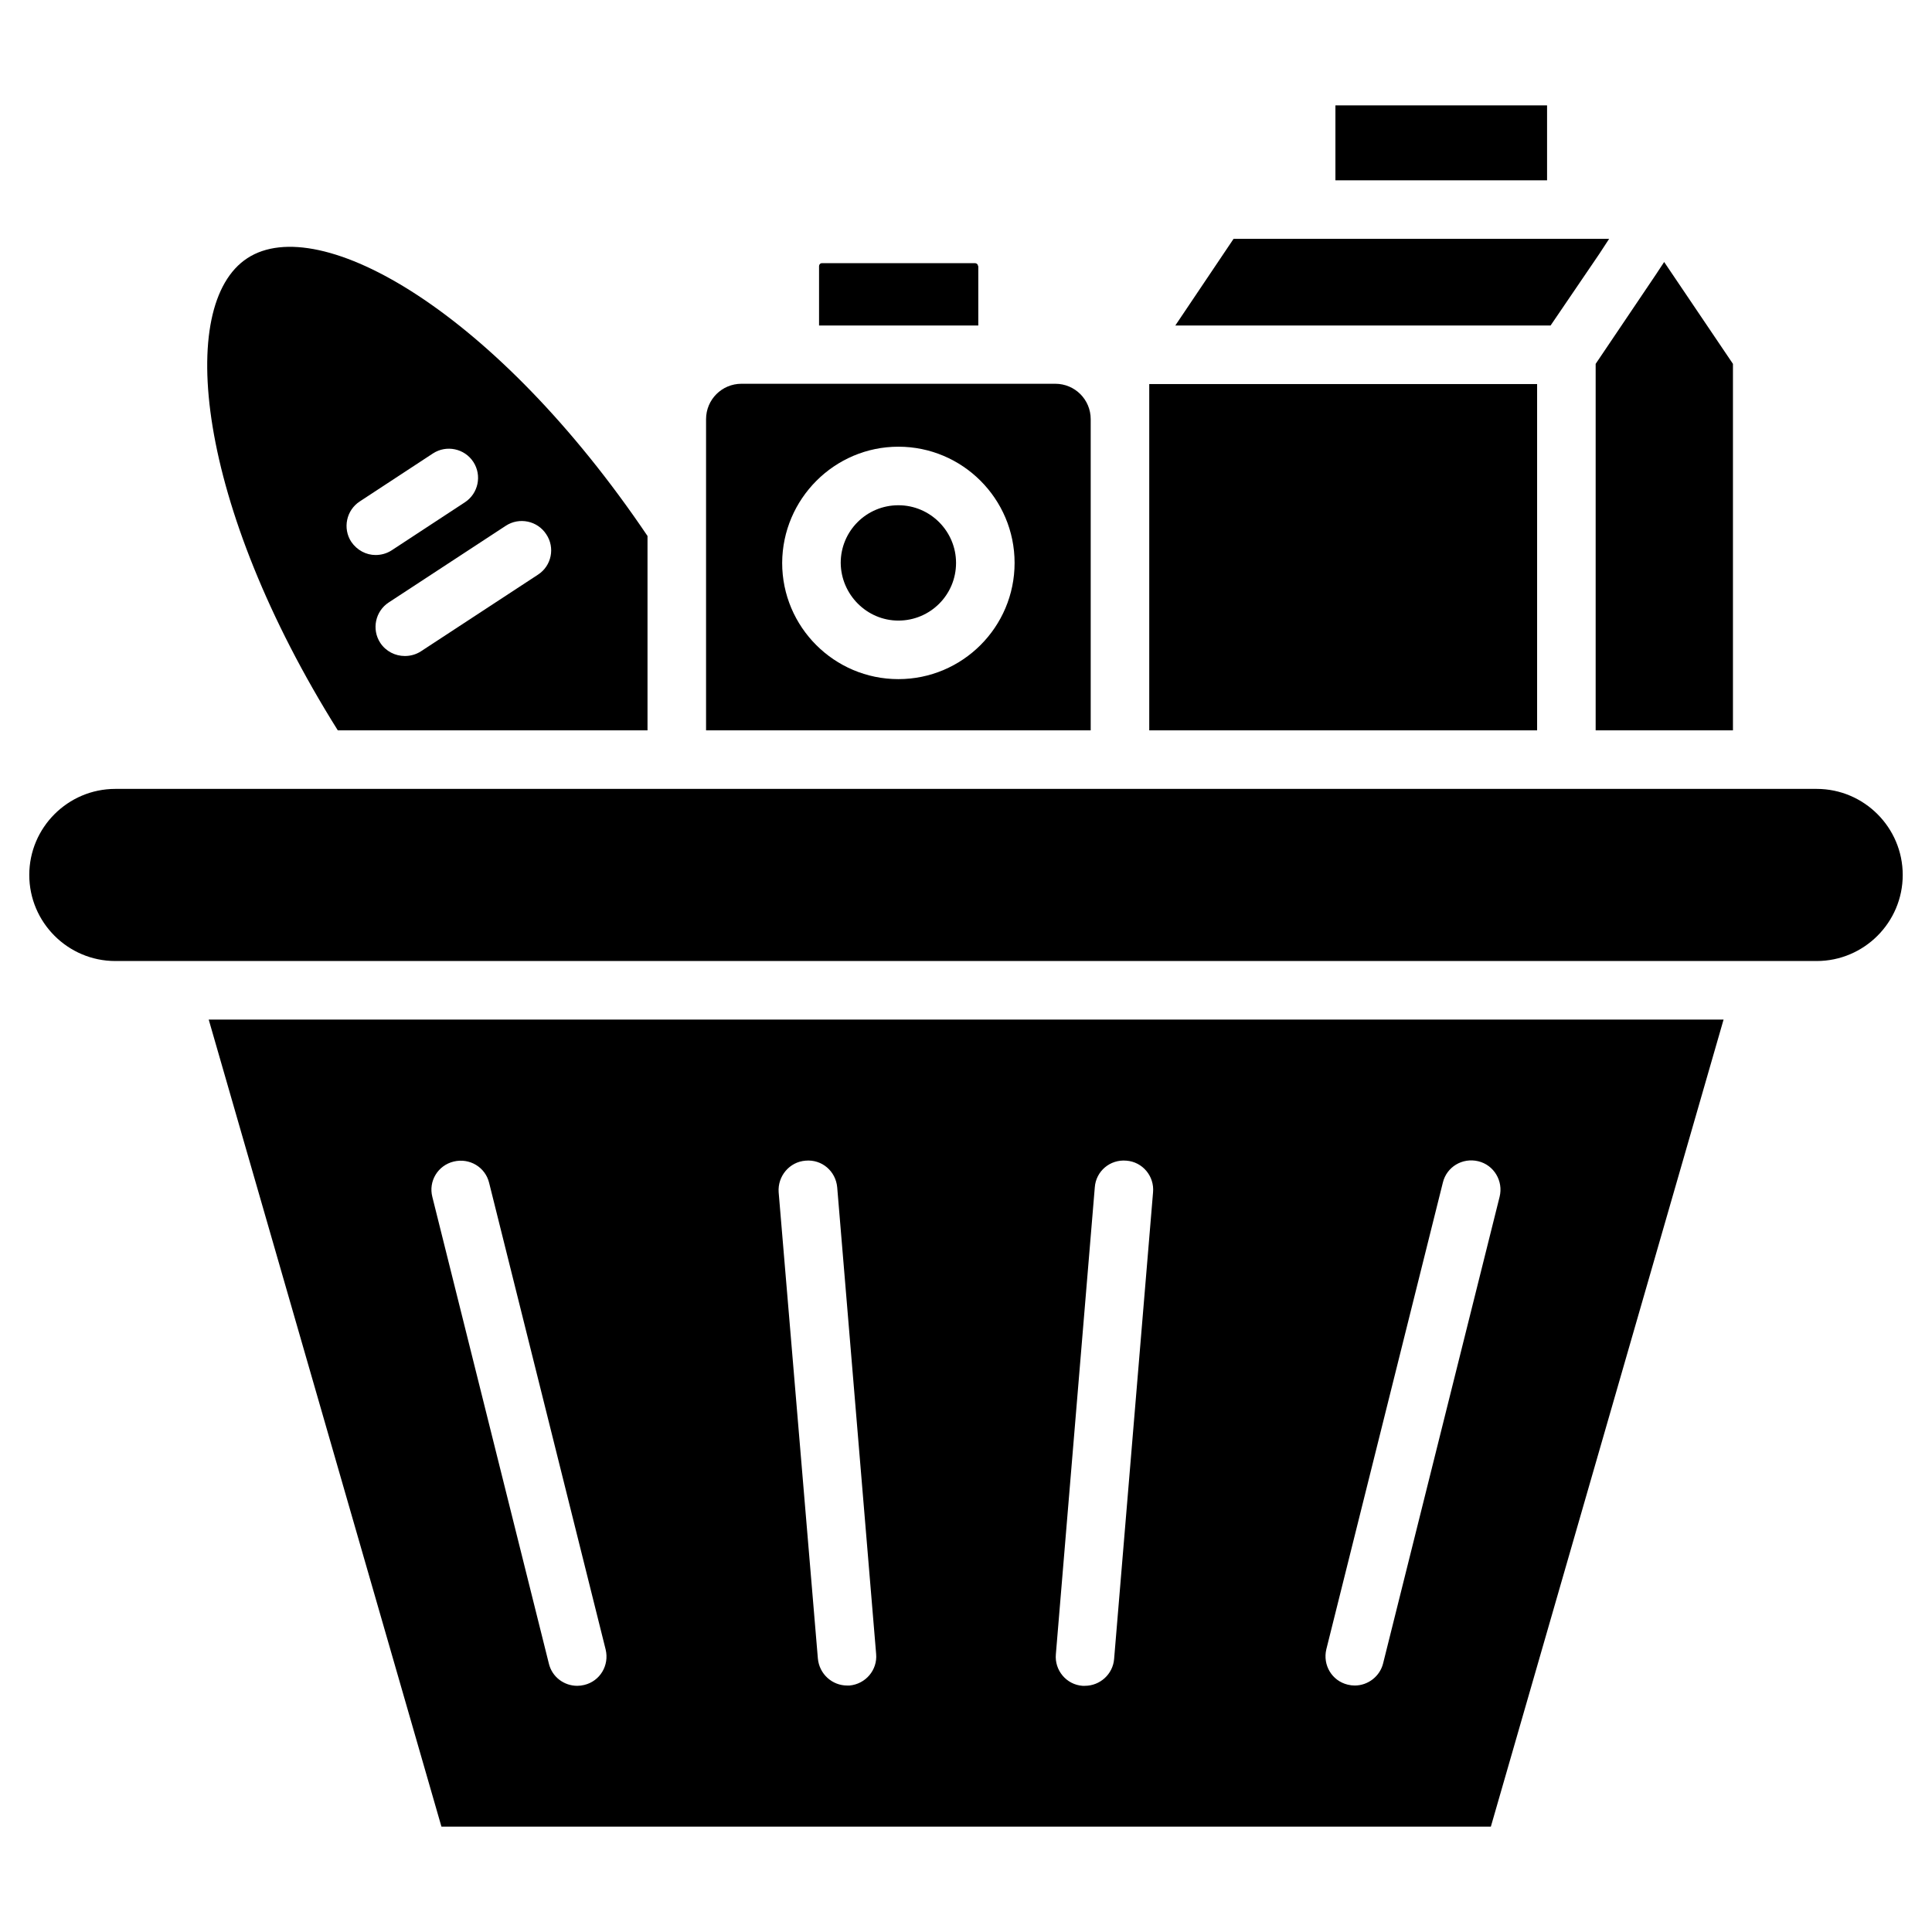
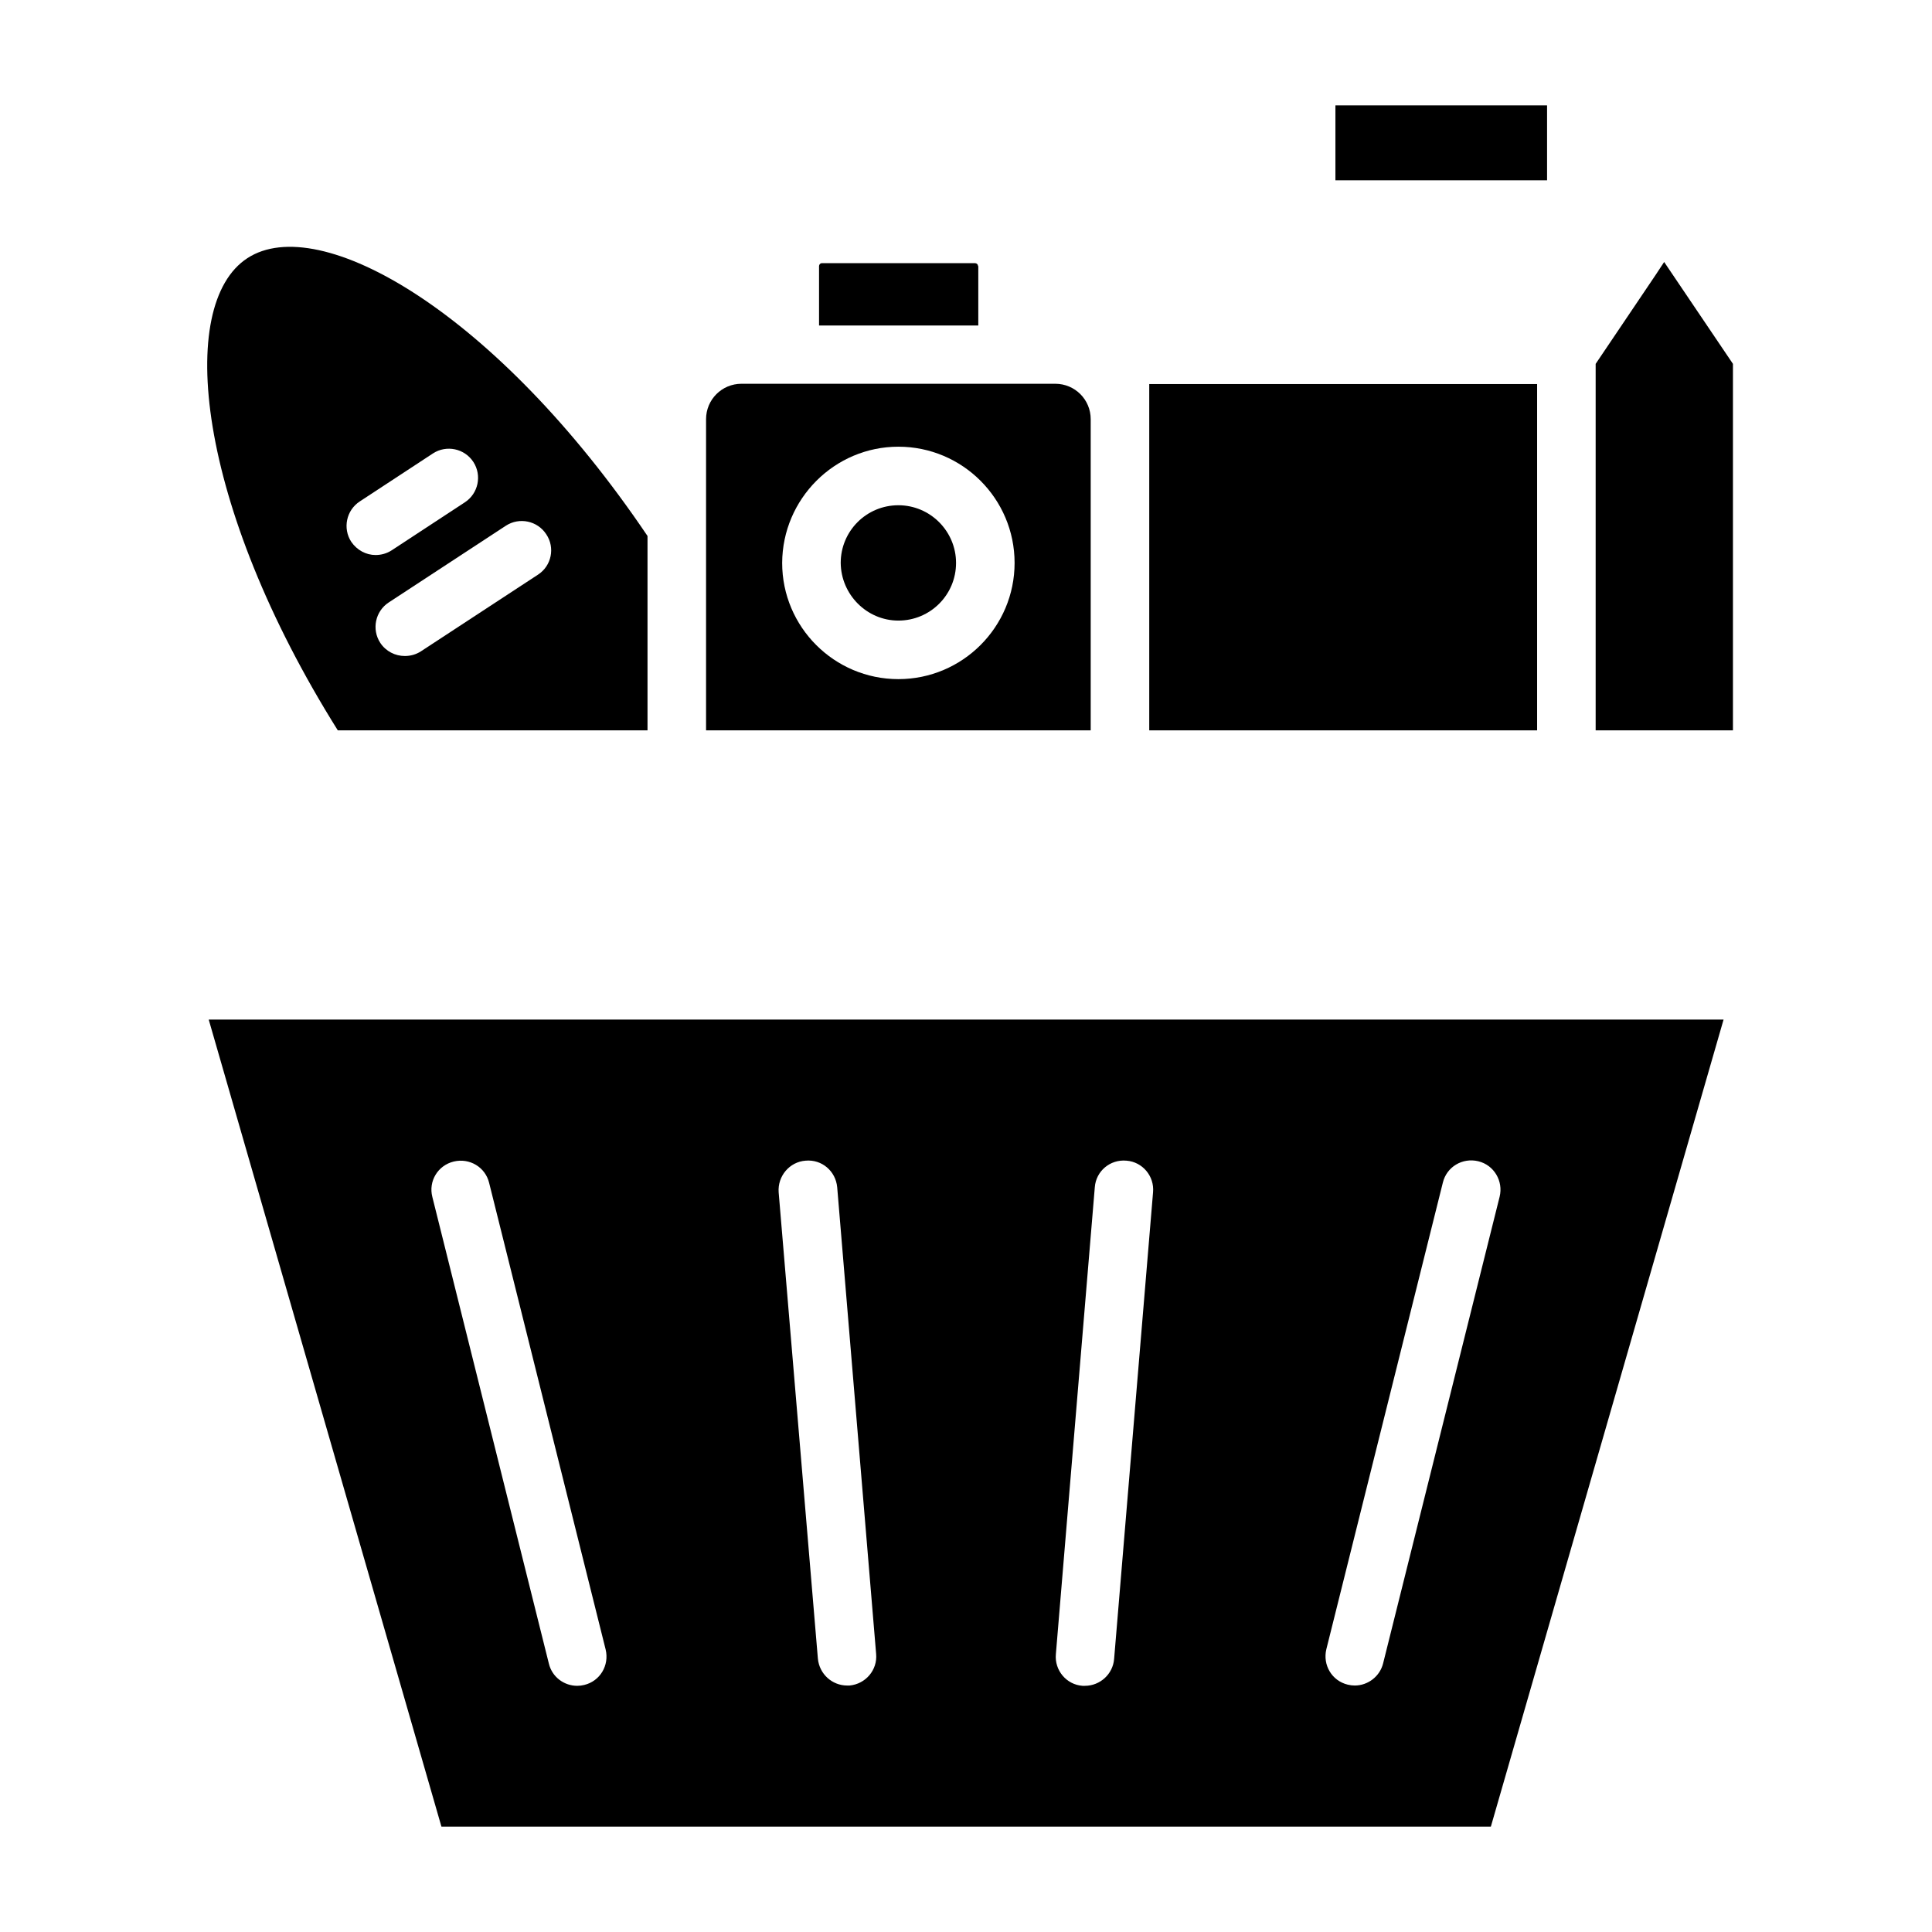
<svg xmlns="http://www.w3.org/2000/svg" id="Layer_1" enable-background="new 0 0 66 66" height="512" viewBox="0 0 66 66" width="512">
  <g>
-     <path d="m54.63 8.68.34-.52h-1.12-9.23-2.48l-1.99 2.96h12.82z" />
    <path d="m30.69 21.2c1.09 0 1.97-.88 1.97-1.97 0-1.08-.88-1.97-1.97-1.97s-1.97.88-1.97 1.97c.01 1.08.89 1.97 1.97 1.97z" />
    <path d="m37.26 24.95v-10.63c0-.67-.54-1.21-1.21-1.21h-1.64-7.44-1.64c-.67 0-1.21.54-1.21 1.21v3.68 6.95zm-6.57-9.69c2.19 0 3.97 1.78 3.97 3.97s-1.78 3.97-3.97 3.97-3.97-1.78-3.97-3.97c.01-2.19 1.79-3.97 3.97-3.97z" />
    <path d="m22.12 18.31c-5.17-7.66-11.21-11.1-13.67-9.49-2.44 1.59-1.75 8.41 3.09 16.13h10.58zm-10.12.2c-.3-.46-.17-1.08.29-1.38l2.5-1.64c.46-.3 1.08-.17 1.38.29s.17 1.08-.29 1.38l-2.5 1.64c-.17.11-.36.16-.55.16-.32 0-.63-.16-.83-.45zm6.38 1.12-4 2.62c-.17.11-.36.16-.55.16-.33 0-.65-.16-.84-.45-.3-.46-.17-1.08.29-1.38l4-2.62c.46-.3 1.08-.17 1.38.29.31.46.18 1.08-.28 1.38z" />
    <path d="m45.62 3.6h7.23v2.56h-7.23z" />
    <path d="m56.56 9.39-2.05 3.04v12.52h4.69v-12.52l-2.35-3.48z" />
    <path d="m39.26 13.12v1.2 10.63h13.25v-11.83z" />
    <path d="m33.41 9.09c0-.06-.05-.1-.1-.1h-5.23c-.06 0-.1.05-.1.1v2.03h5.44v-2.03z" />
    <path d="m15.08 62.4h35.85l7.95-27.57h-51.75zm30.23-6.06 3.98-15.94c.13-.54.67-.86 1.21-.73s.86.68.73 1.21l-3.98 15.94c-.11.45-.52.76-.97.76-.08 0-.16-.01-.24-.03-.54-.13-.86-.67-.73-1.21zm-7.91-15.78c.04-.55.52-.96 1.08-.91.55.04.96.53.91 1.08l-1.33 15.94c-.04.52-.48.92-1 .92-.03 0-.06 0-.08 0-.55-.04-.96-.53-.91-1.08zm-9.88-.91c.56-.05 1.03.36 1.08.91l1.33 15.94c.05.55-.36 1.03-.91 1.08-.03 0-.06 0-.08 0-.51 0-.95-.39-1-.92l-1.34-15.93c-.04-.55.37-1.04.92-1.08zm-12.02.03c.54-.13 1.08.19 1.21.73l3.98 15.94c.13.54-.19 1.08-.73 1.21-.08.02-.16.03-.24.03-.45 0-.86-.3-.97-.76l-3.98-15.94c-.14-.54.19-1.08.73-1.21z" />
-     <path d="m62.06 26.95h-58.12c-1.62 0-2.94 1.32-2.94 2.94s1.32 2.94 2.94 2.94h58.12c1.62 0 2.94-1.32 2.94-2.94s-1.32-2.94-2.94-2.94z" />
  </g>
</svg>